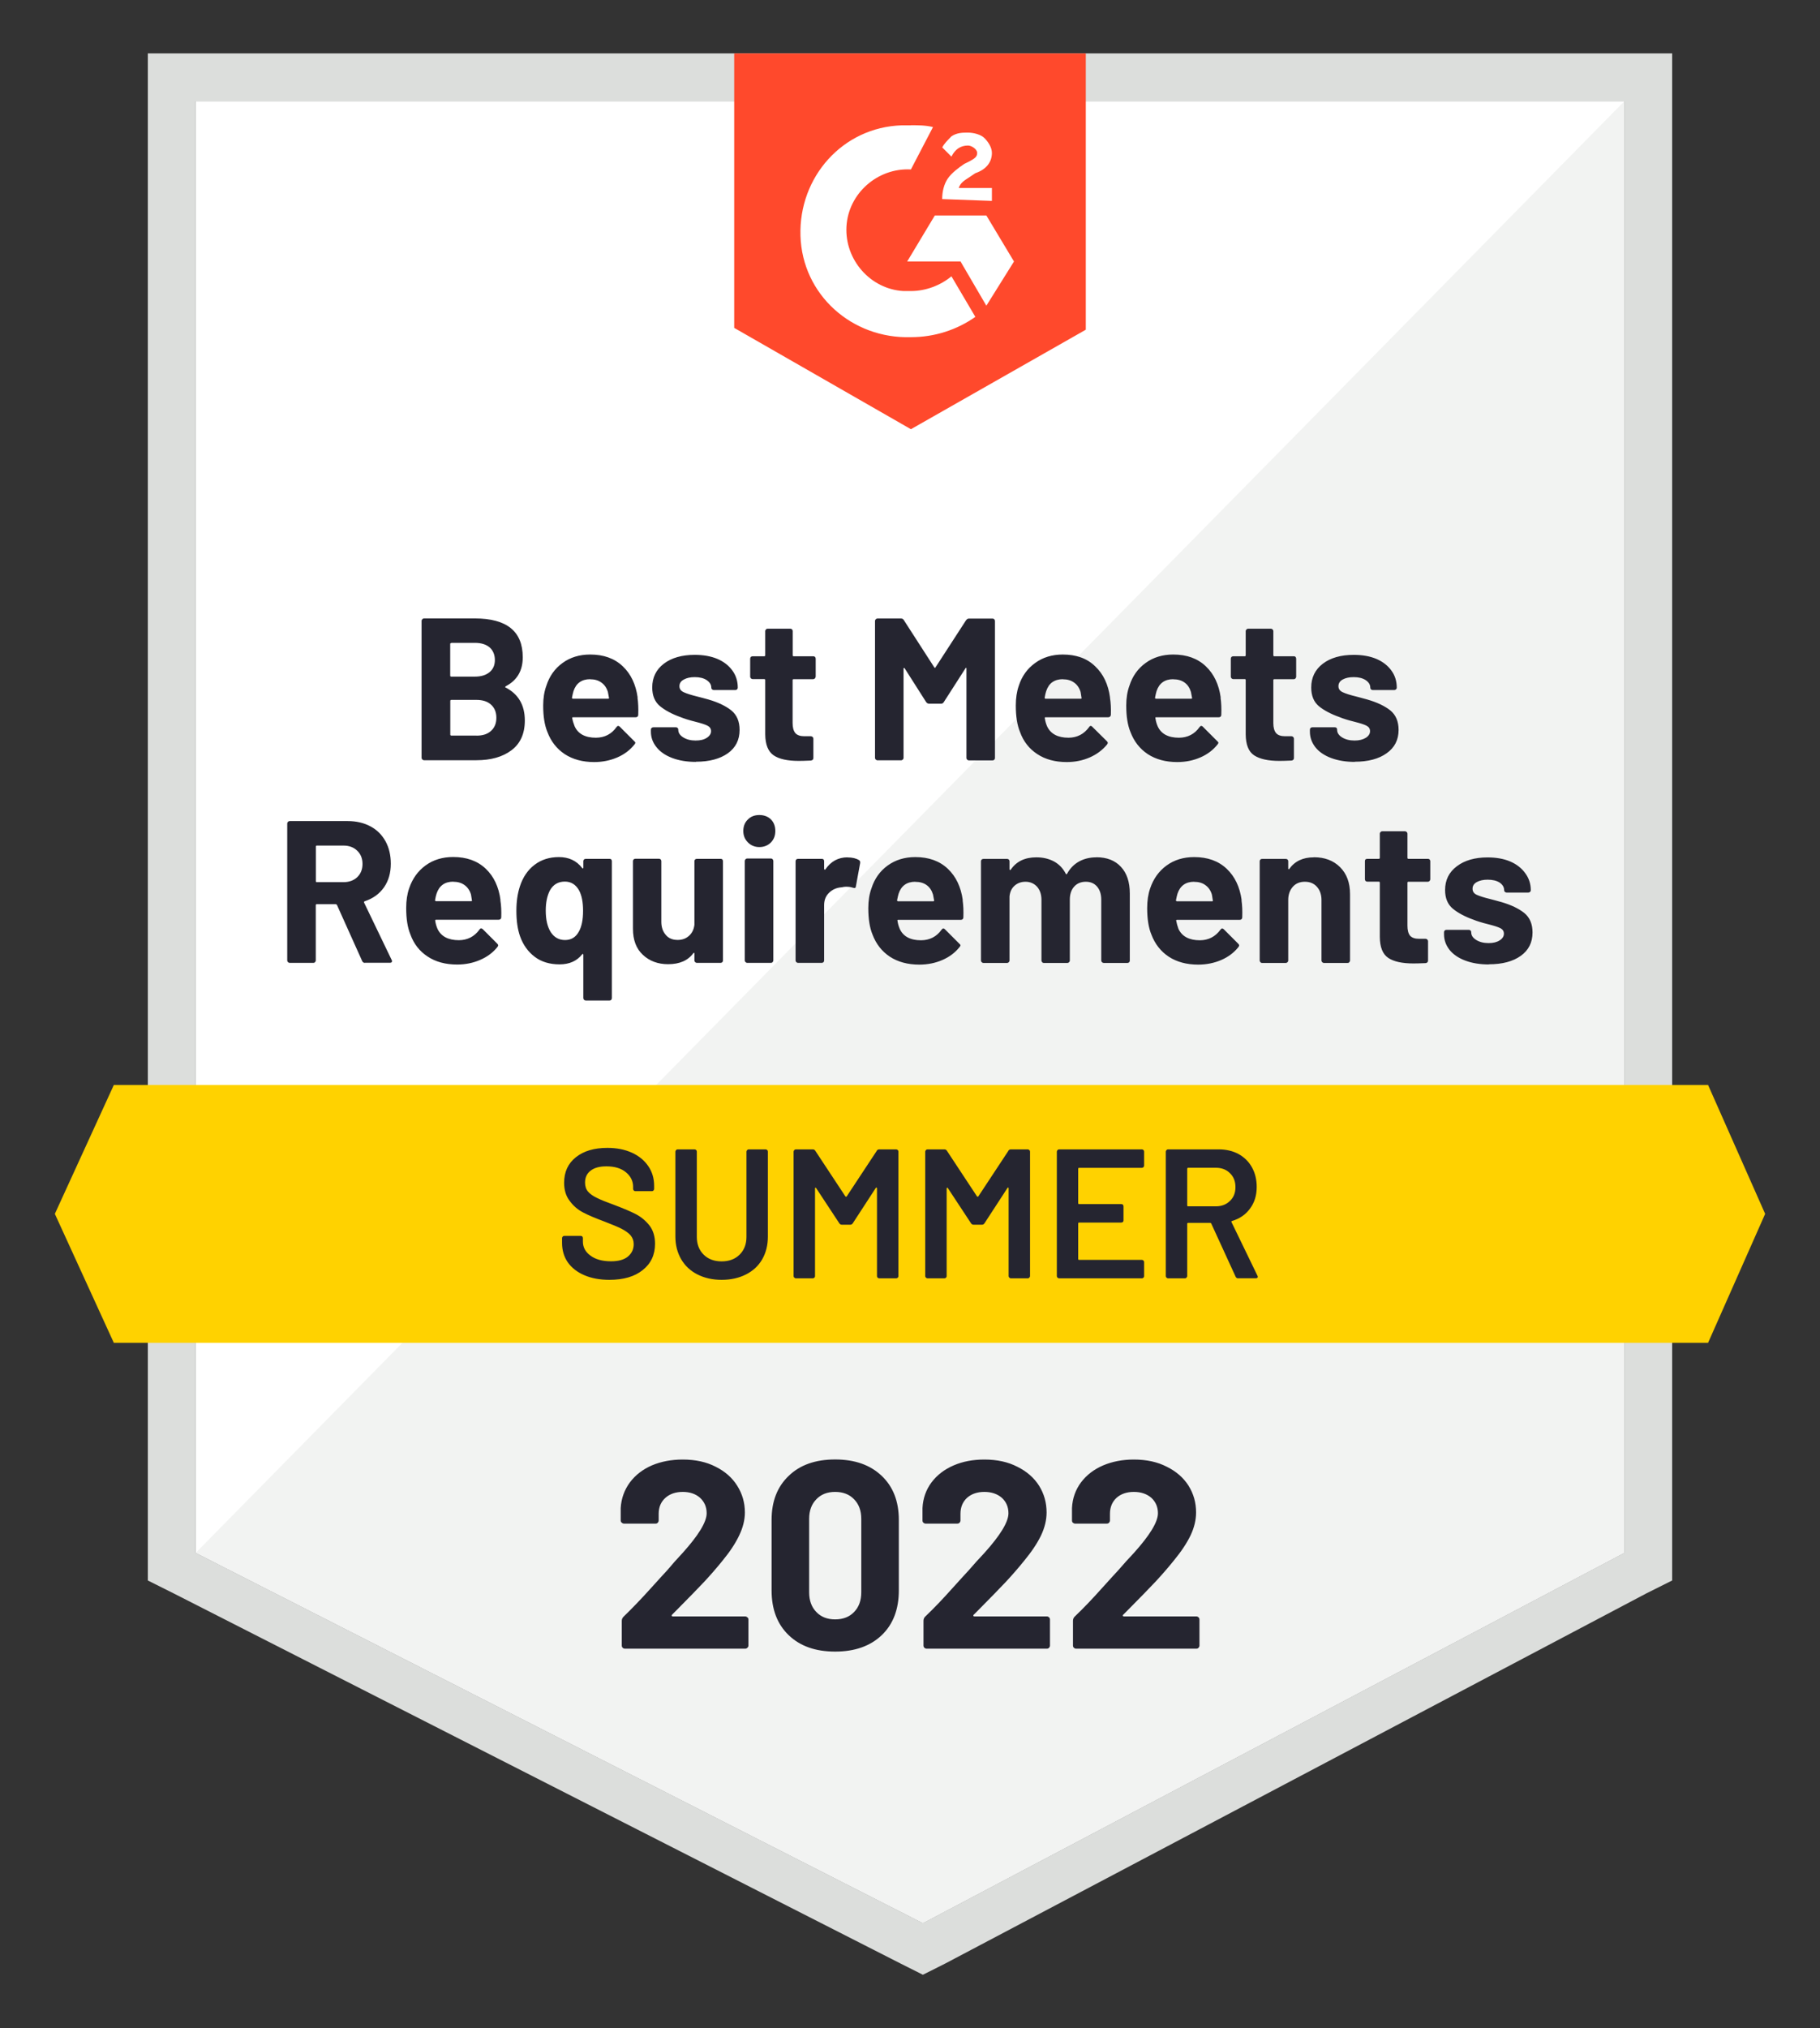
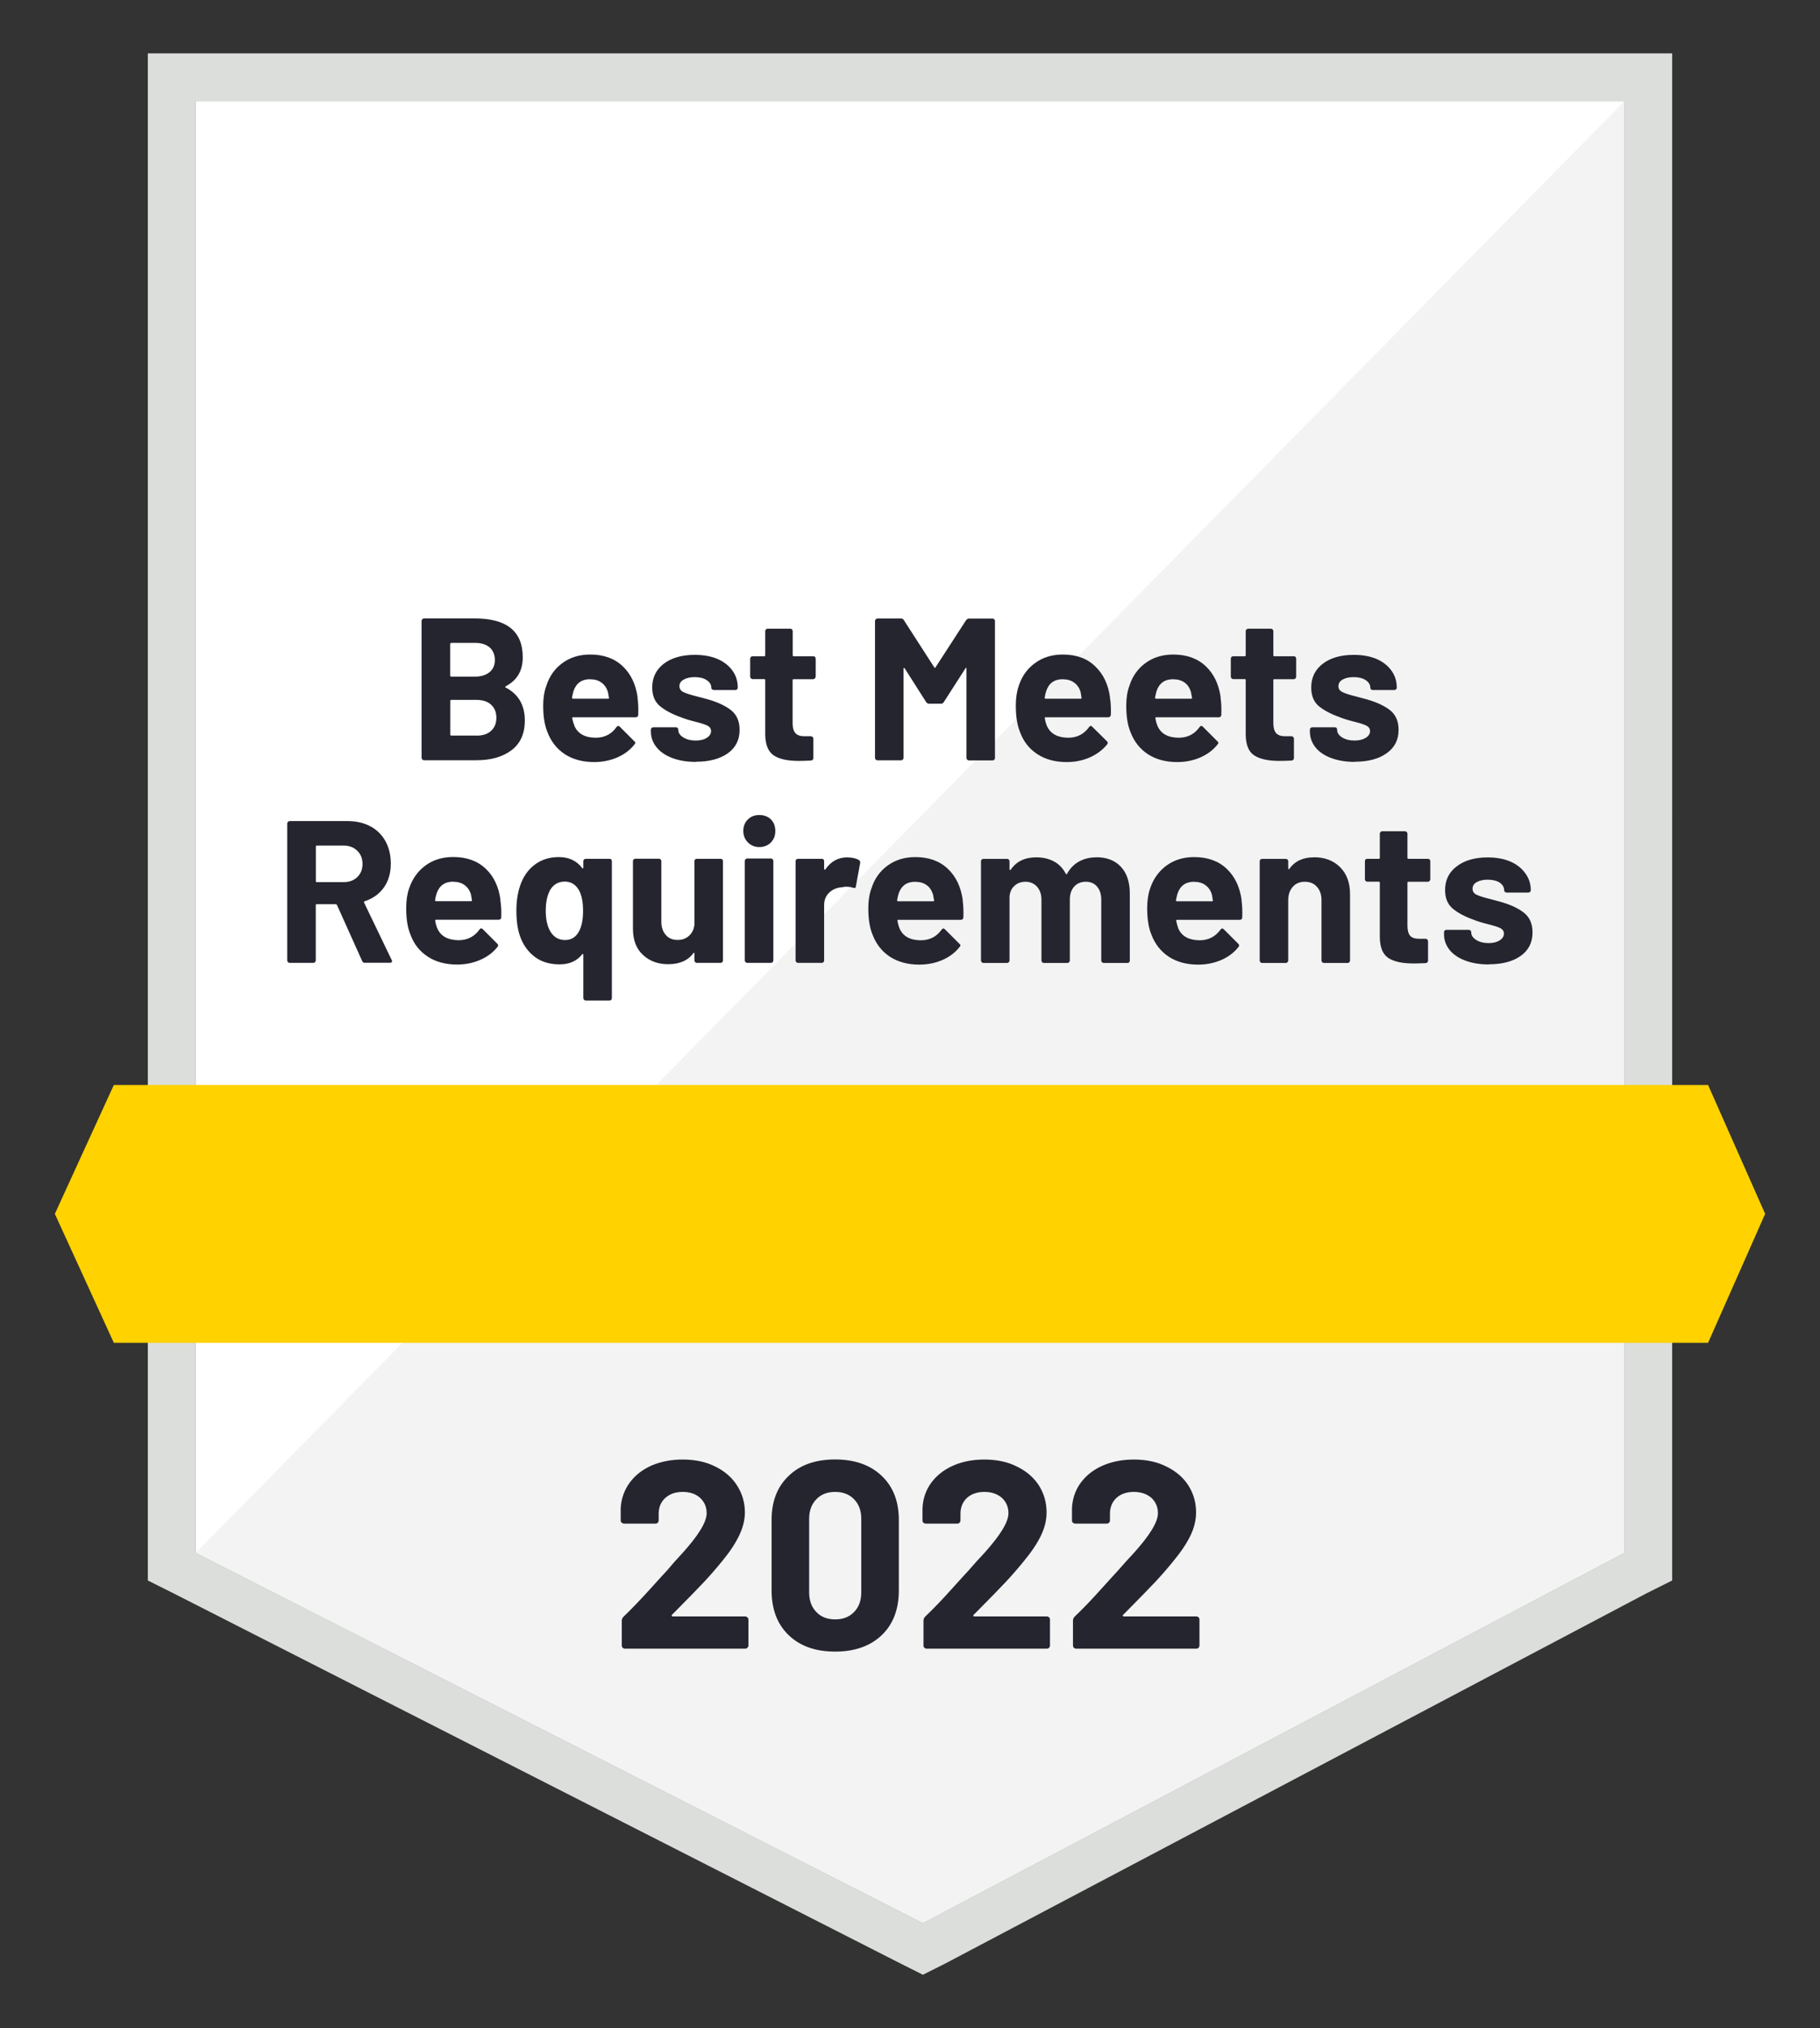
<svg xmlns="http://www.w3.org/2000/svg" id="Layer_1" data-name="Layer 1" width="220" height="245" viewBox="0 0 220 245">
  <rect x="0" y="0" width="220" height="245" fill="#333333" stroke="none" />
  <polygon points="23.66 187.59 23.66 12.24 196.34 12.24 196.34 187.59 111.56 232.32 23.66 187.59" style="fill: #fff;" />
  <path d="M17.87,70.54v120.39l3.12,1.56,87.9,44.73,2.67,1.34,2.67-1.34,84.78-44.73,3.12-1.56V6.45H17.87V70.54Zm5.79,117.05V12.24H196.34V187.59l-84.78,44.73L23.66,187.59Z" style="fill: #dcdedc;" />
  <polygon points="196.34 12.24 196.34 187.59 111.56 232.32 23.66 187.59 196.34 12.24" style="fill: #f2f3f2;" />
-   <path d="M110.11,15.13c.89,0,1.78,0,2.67,.22l-2.67,5.12c-4.01-.22-7.57,2.89-7.79,6.9-.22,4.01,2.89,7.57,6.9,7.79h.89c1.78,0,3.56-.67,4.9-1.78l2.89,4.9c-2.23,1.56-4.9,2.45-7.79,2.45-7.12,.22-13.13-5.12-13.35-12.24-.22-7.12,5.12-13.13,12.24-13.35h1.11Zm9.12,10.9l3.34,5.56-3.34,5.34-3.12-5.34h-6.45l3.34-5.56h6.23Zm-5.34-2c0-.89,.22-1.78,.67-2.45s1.34-1.34,2-1.78l.45-.22c.89-.45,1.11-.67,1.11-1.11s-.67-.89-1.11-.89c-.89,0-1.56,.45-2,1.34l-1.11-1.11c.22-.45,.67-.89,1.11-1.34,.67-.45,1.34-.45,2-.45s1.56,.22,2,.67,.89,1.11,.89,1.78c0,1.11-.67,2-2,2.45l-.67,.45c-.67,.45-1.11,.67-1.34,1.34h4.01v1.56l-6.01-.22Zm-3.78,27.82l21.14-12.02V6.45h-42.5V39.61l21.36,12.24Z" style="fill: #ff492c;" />
  <polygon points="206.47 131.07 13.76 131.07 6.63 146.64 13.76 162.22 206.47 162.22 213.37 146.64 206.47 131.07" style="fill: #ffd200;" />
-   <path d="M73.66,154.61c-1.16,0-2.17-.19-3.03-.56-.86-.37-1.53-.89-2-1.56-.46-.67-.69-1.45-.69-2.36v-.56c0-.07,.03-.14,.09-.2,.04-.04,.1-.07,.18-.07h1.98c.07,0,.14,.02,.2,.07,.04,.06,.07,.13,.07,.2v.42c0,.68,.3,1.25,.91,1.69,.61,.46,1.44,.69,2.49,.69,.9,0,1.59-.19,2.05-.58,.46-.39,.69-.88,.69-1.49,0-.42-.13-.77-.38-1.07-.25-.28-.61-.54-1.07-.78-.47-.24-1.18-.53-2.11-.89-1.05-.39-1.91-.75-2.56-1.09-.65-.34-1.19-.81-1.62-1.4-.45-.58-.67-1.31-.67-2.18,0-1.31,.47-2.34,1.42-3.09,.95-.76,2.22-1.13,3.81-1.13,1.11,0,2.1,.19,2.96,.58,.85,.39,1.51,.93,1.98,1.62,.47,.68,.71,1.48,.71,2.38v.38c0,.07-.03,.14-.09,.2-.04,.04-.1,.07-.18,.07h-2c-.07,0-.13-.02-.18-.07-.06-.06-.09-.13-.09-.2v-.24c0-.7-.28-1.28-.85-1.76-.58-.49-1.37-.73-2.38-.73-.82,0-1.45,.17-1.89,.51-.46,.34-.69,.82-.69,1.45,0,.45,.12,.81,.36,1.09s.59,.53,1.07,.76c.47,.24,1.21,.53,2.2,.89,1.05,.4,1.9,.76,2.54,1.09,.62,.33,1.16,.78,1.62,1.36,.45,.59,.67,1.33,.67,2.2,0,1.34-.5,2.4-1.49,3.18-.98,.79-2.32,1.18-4.03,1.18Zm13.57,0c-1.1,0-2.07-.22-2.92-.65-.85-.43-1.5-1.04-1.96-1.82-.47-.8-.71-1.72-.71-2.76v-10.26c0-.07,.03-.13,.09-.18,.04-.06,.1-.09,.18-.09h2.05c.07,0,.14,.03,.2,.09,.04,.04,.07,.1,.07,.18v10.3c0,.88,.27,1.59,.82,2.14s1.28,.82,2.18,.82,1.63-.27,2.18-.82,.82-1.26,.82-2.14v-10.3c0-.07,.03-.13,.09-.18,.04-.06,.1-.09,.18-.09h2.05c.07,0,.14,.03,.2,.09,.04,.04,.07,.1,.07,.18v10.26c0,1.04-.23,1.96-.69,2.76-.46,.79-1.11,1.39-1.96,1.82s-1.82,.65-2.94,.65Zm18.74-15.58c.07-.12,.18-.18,.31-.18h2.05c.07,0,.14,.03,.2,.09,.04,.04,.07,.1,.07,.18v15.04c0,.07-.02,.13-.07,.18-.06,.06-.13,.09-.2,.09h-2.05c-.07,0-.14-.03-.2-.09-.04-.04-.07-.1-.07-.18v-10.61s-.02-.07-.07-.09c-.03-.01-.05,0-.07,.04l-2.78,4.27c-.07,.12-.18,.18-.31,.18h-1.02c-.13,0-.24-.06-.31-.18l-2.8-4.25s-.04-.06-.09-.04c-.03,.01-.04,.04-.04,.09v10.59c0,.07-.02,.13-.07,.18-.06,.06-.13,.09-.2,.09h-2.05c-.07,0-.13-.03-.18-.09-.06-.04-.09-.1-.09-.18v-15.04c0-.07,.03-.13,.09-.18,.04-.06,.1-.09,.18-.09h2.05c.13,0,.24,.06,.31,.18l3.63,5.5s.06,.04,.09,.04,.05-.01,.07-.04l3.63-5.5Zm15.91,0c.07-.12,.18-.18,.31-.18h2.05c.07,0,.13,.03,.18,.09,.06,.04,.09,.1,.09,.18v15.04c0,.07-.03,.13-.09,.18-.04,.06-.1,.09-.18,.09h-2.05c-.07,0-.13-.03-.18-.09-.06-.04-.09-.1-.09-.18v-10.61s-.01-.07-.04-.09c-.04-.01-.07,0-.09,.04l-2.78,4.27c-.07,.12-.18,.18-.31,.18h-1.02c-.13,0-.24-.06-.31-.18l-2.8-4.25s-.04-.06-.07-.04c-.04,.01-.07,.04-.07,.09v10.59c0,.07-.02,.13-.07,.18-.06,.06-.13,.09-.2,.09h-2.05c-.07,0-.13-.03-.18-.09-.06-.04-.09-.1-.09-.18v-15.04c0-.07,.03-.13,.09-.18,.04-.06,.1-.09,.18-.09h2.05c.13,0,.24,.06,.31,.18l3.63,5.5s.06,.04,.09,.04,.05-.01,.07-.04l3.63-5.5Zm16.42,1.78c0,.07-.02,.13-.07,.18-.06,.06-.13,.09-.2,.09h-7.59c-.07,0-.11,.04-.11,.11v4.16c0,.07,.04,.11,.11,.11h5.1c.07,0,.14,.02,.2,.07,.04,.06,.07,.13,.07,.2v1.69c0,.07-.02,.14-.07,.2-.06,.04-.13,.07-.2,.07h-5.1c-.07,0-.11,.04-.11,.11v4.29c0,.07,.04,.11,.11,.11h7.59c.07,0,.14,.03,.2,.09,.04,.04,.07,.1,.07,.18v1.69c0,.07-.02,.13-.07,.18-.06,.06-.13,.09-.2,.09h-10.01c-.07,0-.13-.03-.18-.09-.06-.04-.09-.1-.09-.18v-15.04c0-.07,.03-.13,.09-.18,.04-.06,.1-.09,.18-.09h10.01c.07,0,.14,.03,.2,.09,.04,.04,.07,.1,.07,.18v1.69h0Zm11.37,13.62c-.15,0-.25-.07-.31-.2l-2.94-6.41c-.03-.06-.07-.09-.13-.09h-2.67c-.07,0-.11,.04-.11,.11v6.32c0,.07-.03,.13-.09,.18-.04,.06-.1,.09-.18,.09h-2.05c-.07,0-.13-.03-.18-.09-.06-.04-.09-.1-.09-.18v-15.04c0-.07,.03-.13,.09-.18,.04-.06,.1-.09,.18-.09h6.12c.9,0,1.71,.19,2.4,.56,.7,.39,1.24,.92,1.62,1.6,.39,.7,.58,1.49,.58,2.38,0,1.02-.27,1.89-.8,2.6-.52,.73-1.25,1.23-2.18,1.51-.03,0-.05,.01-.07,.04-.01,.03-.01,.06,0,.09l3.14,6.48c.03,.06,.04,.1,.04,.13,0,.12-.08,.18-.24,.18h-2.14Zm-6.05-13.35c-.07,0-.11,.04-.11,.11v4.43c0,.07,.04,.11,.11,.11h3.34c.71,0,1.28-.22,1.71-.65,.45-.42,.67-.97,.67-1.67s-.22-1.26-.67-1.69c-.43-.43-1-.65-1.71-.65h-3.34Z" style="fill: #252530;" />
  <path d="M81.23,195.07s-.06,.09-.04,.13c.03,.04,.07,.07,.13,.07h8.75c.1,0,.19,.04,.27,.11,.09,.07,.13,.16,.13,.27v3.14c0,.1-.04,.19-.13,.27-.07,.07-.16,.11-.27,.11h-14.51c-.12,0-.22-.04-.29-.11-.07-.07-.11-.16-.11-.27v-2.98c0-.19,.07-.36,.2-.49,1.05-1.02,2.13-2.14,3.23-3.36,1.1-1.22,1.79-1.97,2.07-2.27,.59-.71,1.2-1.39,1.82-2.05,1.96-2.17,2.94-3.78,2.94-4.83,0-.76-.27-1.38-.8-1.87-.53-.47-1.23-.71-2.09-.71s-1.56,.24-2.09,.71c-.55,.49-.82,1.13-.82,1.94v.8c0,.1-.04,.19-.11,.27s-.16,.11-.27,.11h-3.81c-.1,0-.19-.04-.27-.11-.09-.07-.13-.16-.13-.27v-1.51c.07-1.16,.45-2.19,1.11-3.09,.67-.89,1.55-1.57,2.65-2.05,1.11-.47,2.36-.71,3.74-.71,1.53,0,2.86,.29,3.98,.87,1.13,.56,2,1.33,2.6,2.29,.62,.98,.93,2.05,.93,3.23,0,.9-.23,1.83-.69,2.78-.45,.95-1.12,1.97-2.03,3.07-.67,.83-1.39,1.66-2.16,2.49-.77,.82-1.92,2-3.45,3.54l-.49,.49h0Zm19.72,4.45c-2.37,0-4.24-.66-5.61-1.98-1.38-1.32-2.07-3.12-2.07-5.41v-8.52c0-2.24,.69-4.01,2.07-5.32,1.36-1.32,3.23-1.98,5.61-1.98s4.24,.66,5.63,1.98c1.38,1.31,2.07,3.08,2.07,5.32v8.52c0,2.28-.69,4.09-2.07,5.41-1.39,1.32-3.27,1.98-5.63,1.98Zm0-3.89c.96,0,1.73-.3,2.29-.89,.58-.59,.87-1.39,.87-2.38v-8.88c0-.98-.29-1.77-.87-2.36-.56-.59-1.33-.89-2.29-.89s-1.71,.3-2.27,.89c-.58,.59-.87,1.38-.87,2.36v8.88c0,.99,.29,1.79,.87,2.38,.56,.59,1.32,.89,2.27,.89Zm16.73-.56s-.05,.09-.02,.13c.01,.04,.06,.07,.13,.07h8.75c.1,0,.19,.04,.27,.11,.07,.07,.11,.16,.11,.27v3.14c0,.1-.04,.19-.11,.27-.07,.07-.16,.11-.27,.11h-14.53c-.1,0-.19-.04-.27-.11-.07-.07-.11-.16-.11-.27v-2.98c0-.19,.06-.36,.18-.49,1.07-1.02,2.14-2.14,3.23-3.36,1.1-1.22,1.79-1.97,2.07-2.27,.61-.71,1.22-1.39,1.85-2.05,1.96-2.17,2.94-3.78,2.94-4.83,0-.76-.27-1.38-.8-1.87-.55-.47-1.25-.71-2.11-.71s-1.56,.24-2.09,.71c-.53,.49-.8,1.13-.8,1.94v.8c0,.1-.04,.19-.11,.27s-.17,.11-.29,.11h-3.81c-.1,0-.19-.04-.27-.11s-.11-.16-.11-.27v-1.51c.06-1.16,.42-2.19,1.09-3.09,.67-.89,1.56-1.57,2.67-2.05s2.35-.71,3.72-.71c1.53,0,2.86,.29,3.98,.87,1.14,.56,2.02,1.33,2.63,2.29,.61,.98,.91,2.05,.91,3.23,0,.9-.22,1.83-.67,2.78-.46,.95-1.14,1.97-2.05,3.07-.67,.83-1.39,1.66-2.16,2.49-.77,.82-1.92,2-3.45,3.54l-.49,.49h0Zm18.07,0s-.05,.09-.02,.13c.01,.04,.06,.07,.13,.07h8.75c.1,0,.19,.04,.27,.11,.07,.07,.11,.16,.11,.27v3.14c0,.1-.04,.19-.11,.27-.07,.07-.16,.11-.27,.11h-14.53c-.1,0-.19-.04-.27-.11-.07-.07-.11-.16-.11-.27v-2.98c0-.19,.06-.36,.18-.49,1.07-1.02,2.14-2.14,3.23-3.36,1.1-1.22,1.79-1.97,2.07-2.27,.61-.71,1.22-1.39,1.85-2.05,1.96-2.17,2.94-3.78,2.94-4.83,0-.76-.27-1.38-.8-1.87-.55-.47-1.25-.71-2.11-.71s-1.56,.24-2.09,.71c-.53,.49-.8,1.13-.8,1.94v.8c0,.1-.04,.19-.11,.27s-.17,.11-.29,.11h-3.81c-.1,0-.19-.04-.27-.11s-.11-.16-.11-.27v-1.51c.06-1.16,.42-2.19,1.09-3.09,.67-.89,1.56-1.57,2.67-2.05,1.11-.47,2.35-.71,3.72-.71,1.53,0,2.86,.29,3.98,.87,1.14,.56,2.02,1.33,2.63,2.29,.61,.98,.91,2.05,.91,3.23,0,.9-.22,1.83-.67,2.78-.46,.95-1.14,1.97-2.05,3.07-.67,.83-1.39,1.66-2.16,2.49-.77,.82-1.92,2-3.45,3.54l-.49,.49h0Z" style="fill: #252530;" />
  <path d="M44.11,116.32c-.15,0-.26-.07-.33-.22l-3.05-6.78c-.04-.06-.1-.09-.16-.09h-2.27c-.09,0-.13,.04-.13,.13v6.67c0,.07-.03,.14-.09,.2-.04,.06-.11,.09-.2,.09h-2.87c-.07,0-.14-.03-.2-.09-.06-.06-.09-.13-.09-.2v-16.55c0-.07,.03-.14,.09-.2,.06-.06,.13-.09,.2-.09h7.01c1.04,0,1.96,.21,2.76,.64,.79,.42,1.39,1.02,1.82,1.8s.64,1.69,.64,2.71c0,1.11-.27,2.06-.82,2.85-.56,.8-1.34,1.36-2.34,1.69-.07,.03-.1,.08-.07,.16l3.34,6.94c.03,.06,.04,.1,.04,.13,0,.13-.09,.2-.27,.2h-3.02Zm-5.8-14.17c-.09,0-.13,.04-.13,.13v4.18c0,.07,.04,.11,.13,.11h3.2c.68,0,1.24-.2,1.67-.6,.43-.42,.64-.95,.64-1.6s-.21-1.19-.64-1.6c-.43-.42-.99-.62-1.67-.62h-3.2Zm22.17,6.58c.1,.62,.14,1.32,.11,2.09-.01,.19-.13,.29-.33,.29h-7.54c-.1,0-.14,.04-.11,.11,.04,.33,.13,.65,.27,.98,.43,.92,1.3,1.38,2.6,1.38,1.04-.01,1.86-.44,2.47-1.27,.06-.1,.13-.16,.22-.16,.04,0,.1,.03,.18,.09l1.76,1.76c.07,.07,.11,.14,.11,.2,0,.04-.03,.11-.09,.2-.53,.67-1.23,1.19-2.09,1.56-.85,.37-1.77,.56-2.78,.56-1.41,0-2.59-.32-3.56-.96-.98-.64-1.68-1.53-2.09-2.67-.34-.82-.51-1.88-.51-3.2,0-.9,.12-1.7,.36-2.38,.39-1.16,1.05-2.08,1.98-2.76s2.05-1.02,3.34-1.02c1.63,0,2.94,.47,3.94,1.42,.98,.93,1.57,2.19,1.78,3.78Zm-5.69-2.22c-1.02,0-1.7,.48-2.02,1.45-.07,.21-.13,.47-.18,.78,0,.09,.04,.13,.13,.13h4.23c.09,0,.12-.04,.09-.13-.07-.47-.11-.7-.11-.69-.15-.49-.41-.87-.78-1.13-.37-.27-.82-.4-1.36-.4Zm15.72-2.47c0-.09,.03-.16,.09-.22,.06-.04,.13-.07,.22-.07h2.85c.09,0,.16,.02,.22,.07,.04,.06,.07,.13,.07,.22v16.52c0,.09-.02,.16-.07,.22-.06,.06-.13,.09-.22,.09h-2.85c-.09,0-.16-.03-.22-.09-.06-.06-.09-.13-.09-.22v-5.23s-.01-.07-.04-.09c-.03-.01-.06,0-.09,.04-.65,.82-1.56,1.22-2.74,1.22s-2.2-.3-3-.91c-.82-.62-1.41-1.45-1.78-2.49-.3-.86-.44-1.88-.44-3.07,0-1.1,.14-2.08,.42-2.94,.36-1.11,.95-1.99,1.78-2.62,.82-.62,1.79-.93,2.94-.93,1.2,0,2.14,.44,2.82,1.33,.03,.04,.06,.06,.09,.04,.03-.01,.04-.04,.04-.09v-.8Zm-.56,8.54c.36-.61,.53-1.46,.53-2.56,0-1.04-.16-1.86-.49-2.47-.4-.7-.97-1.05-1.71-1.05-.8,0-1.4,.35-1.8,1.05-.34,.65-.51,1.47-.51,2.45,0,1.1,.2,1.96,.6,2.6,.42,.64,.99,.96,1.73,.96s1.28-.33,1.65-.98Zm13.99-8.54c0-.09,.03-.16,.09-.22,.06-.04,.13-.07,.2-.07h2.87c.09,0,.16,.02,.22,.07,.04,.06,.07,.13,.07,.22v11.99c0,.07-.02,.14-.07,.2-.06,.06-.13,.09-.22,.09h-2.87c-.07,0-.14-.03-.2-.09s-.09-.13-.09-.2v-.85s-.01-.07-.04-.07c-.03-.01-.06,0-.09,.04-.65,.89-1.67,1.33-3.05,1.33-1.23,0-2.25-.38-3.05-1.13-.8-.74-1.2-1.79-1.2-3.16v-8.16c0-.09,.03-.16,.09-.22,.06-.04,.13-.07,.2-.07h2.85c.07,0,.14,.02,.2,.07,.06,.06,.09,.13,.09,.22v7.32c0,.65,.18,1.18,.53,1.58,.34,.42,.82,.62,1.45,.62,.55,0,1.01-.17,1.38-.51,.36-.33,.57-.76,.64-1.31v-7.7Zm7.85-1.71c-.55,0-1.01-.19-1.38-.56-.37-.37-.56-.83-.56-1.38,0-.58,.19-1.05,.56-1.4,.36-.36,.82-.53,1.38-.53s1.05,.18,1.4,.53,.53,.82,.53,1.4-.18,1.01-.53,1.38c-.37,.37-.84,.56-1.4,.56Zm-1.47,13.99c-.07,0-.14-.03-.2-.09-.06-.06-.09-.13-.09-.2v-12.01c0-.09,.03-.16,.09-.22,.06-.06,.13-.09,.2-.09h2.87c.09,0,.16,.03,.2,.09,.06,.06,.09,.13,.09,.22v12.01c0,.07-.03,.14-.09,.2-.04,.06-.11,.09-.2,.09h-2.87Zm12.12-12.74c.58,0,1.05,.11,1.4,.33,.12,.07,.16,.2,.13,.38l-.51,2.78c-.01,.19-.13,.25-.33,.18-.25-.09-.54-.13-.87-.13-.13,0-.31,.02-.53,.07-.59,.04-1.09,.26-1.49,.64-.42,.39-.62,.9-.62,1.53v6.67c0,.07-.02,.14-.07,.2-.06,.06-.13,.09-.22,.09h-2.87c-.07,0-.14-.03-.2-.09-.06-.06-.09-.13-.09-.2v-11.99c0-.09,.03-.16,.09-.22,.06-.04,.13-.07,.2-.07h2.87c.09,0,.16,.02,.22,.07,.04,.06,.07,.13,.07,.22v.93s.02,.07,.07,.09c.03,.01,.05,0,.07-.02,.67-.98,1.56-1.47,2.69-1.47Zm13.92,5.16c.09,.62,.12,1.32,.09,2.09-.01,.19-.12,.29-.31,.29h-7.56c-.1,0-.13,.04-.09,.11,.04,.33,.13,.65,.27,.98,.42,.92,1.28,1.38,2.58,1.38,1.05-.01,1.88-.44,2.47-1.27,.07-.1,.15-.16,.22-.16,.06,0,.12,.03,.18,.09l1.76,1.76c.09,.07,.13,.14,.13,.2,0,.04-.04,.11-.11,.2-.53,.67-1.22,1.19-2.07,1.56-.85,.37-1.78,.56-2.8,.56-1.39,0-2.58-.32-3.56-.96-.96-.64-1.66-1.53-2.09-2.67-.34-.82-.51-1.88-.51-3.2,0-.9,.13-1.7,.38-2.38,.37-1.16,1.02-2.08,1.96-2.76s2.05-1.02,3.34-1.02c1.63,0,2.94,.47,3.94,1.42,.98,.93,1.58,2.19,1.8,3.78Zm-5.72-2.22c-1.02,0-1.7,.48-2.02,1.45-.06,.21-.12,.47-.18,.78,0,.09,.04,.13,.13,.13h4.23c.1,0,.14-.04,.11-.13-.09-.47-.13-.7-.13-.69-.15-.49-.4-.87-.76-1.13-.37-.27-.83-.4-1.38-.4Zm21.88-2.96c1.28,0,2.27,.39,2.98,1.16,.71,.76,1.07,1.83,1.07,3.22v8.1c0,.07-.02,.14-.07,.2-.06,.06-.13,.09-.22,.09h-2.85c-.09,0-.16-.03-.22-.09-.06-.06-.09-.13-.09-.2v-7.34c0-.67-.17-1.2-.51-1.6-.34-.39-.79-.58-1.36-.58s-1.05,.19-1.4,.58c-.36,.4-.53,.93-.53,1.58v7.36c0,.07-.03,.14-.09,.2s-.13,.09-.2,.09h-2.85c-.09,0-.16-.03-.2-.09-.06-.06-.09-.13-.09-.2v-7.34c0-.65-.18-1.18-.53-1.58-.37-.4-.84-.6-1.4-.6-.52,0-.96,.16-1.31,.47-.36,.31-.56,.74-.62,1.29v7.76c0,.07-.03,.14-.09,.2s-.13,.09-.2,.09h-2.87c-.07,0-.14-.03-.2-.09-.06-.06-.09-.13-.09-.2v-11.99c0-.09,.03-.16,.09-.22,.06-.04,.13-.07,.2-.07h2.87c.07,0,.14,.02,.2,.07,.06,.06,.09,.13,.09,.22v.96s.01,.07,.04,.09,.07,0,.11-.04c.67-.99,1.7-1.49,3.09-1.49,.82,0,1.53,.17,2.16,.51,.61,.34,1.07,.83,1.4,1.47,.04,.09,.1,.09,.16,0,.37-.67,.86-1.16,1.47-1.49,.61-.33,1.3-.49,2.07-.49Zm17.55,5.18c.09,.62,.12,1.32,.09,2.09-.01,.19-.12,.29-.31,.29h-7.56c-.1,0-.14,.04-.11,.11,.06,.33,.15,.65,.27,.98,.43,.92,1.3,1.38,2.6,1.38,1.04-.01,1.86-.44,2.47-1.27,.07-.1,.15-.16,.22-.16,.04,0,.1,.03,.18,.09l1.76,1.76c.07,.07,.11,.14,.11,.2,0,.04-.03,.11-.09,.2-.53,.67-1.22,1.19-2.07,1.56-.86,.37-1.79,.56-2.8,.56-1.39,0-2.58-.32-3.56-.96-.96-.64-1.66-1.53-2.09-2.67-.34-.82-.51-1.88-.51-3.2,0-.9,.12-1.7,.36-2.38,.39-1.16,1.05-2.08,1.98-2.76,.93-.68,2.05-1.02,3.34-1.02,1.63,0,2.94,.47,3.94,1.42,.98,.93,1.58,2.19,1.8,3.78Zm-5.72-2.22c-1.02,0-1.7,.48-2.02,1.45-.06,.21-.12,.47-.18,.78,0,.09,.04,.13,.13,.13h4.23c.1,0,.13-.04,.09-.13-.07-.47-.11-.7-.11-.69-.15-.49-.41-.87-.78-1.13-.36-.27-.81-.4-1.36-.4Zm14.48-2.96c1.3,0,2.36,.4,3.16,1.2,.8,.8,1.2,1.88,1.2,3.25v8.03c0,.07-.03,.14-.09,.2-.04,.06-.11,.09-.2,.09h-2.87c-.07,0-.14-.03-.2-.09-.06-.06-.09-.13-.09-.2v-7.32c0-.65-.19-1.19-.56-1.6-.36-.4-.84-.6-1.45-.6s-1.09,.2-1.45,.6c-.37,.42-.56,.95-.56,1.6v7.32c0,.07-.03,.14-.09,.2-.06,.06-.13,.09-.2,.09h-2.87c-.09,0-.16-.03-.2-.09-.06-.06-.09-.13-.09-.2v-11.99c0-.09,.03-.16,.09-.22,.04-.04,.11-.07,.2-.07h2.87c.07,0,.14,.02,.2,.07,.06,.06,.09,.13,.09,.22v.85c0,.06,.01,.1,.04,.11,.03,.01,.05,0,.07-.02,.67-.95,1.66-1.42,2.98-1.42Zm14.06,2.67c0,.07-.03,.14-.09,.2-.06,.06-.13,.09-.2,.09h-2.36c-.07,0-.11,.04-.11,.11v5.2c0,.53,.1,.93,.31,1.2,.22,.25,.58,.38,1.07,.38h.82c.07,0,.14,.03,.2,.09s.09,.13,.09,.2v2.34c0,.18-.1,.28-.29,.31-.7,.03-1.19,.04-1.47,.04-1.36,0-2.38-.22-3.05-.67s-1.01-1.29-1.02-2.54v-6.56c0-.07-.04-.11-.13-.11h-1.38c-.09,0-.16-.03-.22-.09-.04-.06-.07-.13-.07-.2v-2.18c0-.09,.02-.16,.07-.22,.06-.04,.13-.07,.22-.07h1.38c.09,0,.13-.04,.13-.13v-2.91c0-.07,.03-.14,.09-.2,.06-.06,.13-.09,.2-.09h2.74c.09,0,.16,.03,.22,.09,.06,.06,.09,.13,.09,.2v2.91c0,.09,.04,.13,.11,.13h2.36c.07,0,.14,.02,.2,.07,.06,.06,.09,.13,.09,.22v2.18Zm7.09,10.28c-1.1,0-2.05-.16-2.87-.47s-1.45-.74-1.89-1.29c-.44-.56-.67-1.19-.67-1.89v-.24c0-.09,.03-.16,.09-.22,.04-.04,.11-.07,.2-.07h2.71c.07,0,.14,.02,.2,.07,.06,.06,.09,.13,.09,.22v.02c0,.36,.2,.66,.6,.91,.4,.25,.9,.38,1.51,.38,.55,0,.99-.11,1.33-.33,.34-.22,.51-.49,.51-.8s-.14-.52-.42-.67c-.3-.15-.78-.3-1.45-.47-.77-.19-1.38-.38-1.82-.56-1.04-.37-1.87-.82-2.49-1.33-.62-.52-.93-1.27-.93-2.25,0-1.2,.47-2.16,1.42-2.87,.93-.71,2.17-1.07,3.71-1.07,1.05,0,1.96,.16,2.74,.49,.79,.34,1.39,.82,1.82,1.42,.44,.59,.67,1.28,.67,2.05,0,.09-.03,.16-.09,.2-.06,.06-.13,.09-.22,.09h-2.6c-.09,0-.16-.03-.22-.09-.06-.04-.09-.11-.09-.2,0-.36-.18-.66-.53-.91-.37-.24-.86-.36-1.47-.36-.53,0-.97,.1-1.31,.29-.34,.19-.51,.46-.51,.8s.16,.57,.49,.73c.34,.16,.9,.34,1.69,.53,.18,.04,.38,.1,.6,.16,.24,.06,.48,.13,.73,.2,1.16,.34,2.07,.78,2.74,1.31,.67,.55,1,1.33,1,2.36,0,1.2-.47,2.14-1.42,2.82-.95,.68-2.23,1.02-3.85,1.02ZM61.13,82.93c-.1,.04-.1,.09,0,.13,1.54,.8,2.31,2.13,2.31,3.98,0,1.59-.54,2.79-1.62,3.6-1.07,.8-2.48,1.2-4.23,1.2h-6.34c-.07,0-.14-.03-.2-.09-.06-.06-.09-.13-.09-.2v-16.55c0-.07,.03-.14,.09-.2s.13-.09,.2-.09h6.14c3.87,0,5.8,1.56,5.8,4.69,0,1.63-.69,2.8-2.07,3.51Zm-6.58-5.25c-.09,0-.13,.04-.13,.13v3.8c0,.09,.04,.13,.13,.13h2.85c.77,0,1.37-.19,1.8-.56,.42-.36,.62-.84,.62-1.45s-.21-1.14-.62-1.51c-.43-.37-1.03-.56-1.8-.56h-2.85Zm3.05,11.19c.76,0,1.34-.19,1.76-.58,.43-.39,.64-.91,.64-1.58s-.21-1.19-.64-1.58c-.42-.39-1.01-.58-1.78-.58h-3.02c-.09,0-.13,.04-.13,.13v4.05c0,.09,.04,.13,.13,.13h3.05Zm19.46-4.6c.09,.62,.12,1.32,.09,2.09-.01,.19-.12,.29-.31,.29h-7.56c-.1,0-.14,.04-.11,.11,.06,.33,.16,.65,.29,.98,.42,.92,1.28,1.38,2.58,1.38,1.05-.01,1.88-.44,2.47-1.27,.07-.1,.15-.16,.22-.16,.04,0,.1,.03,.18,.09l1.76,1.76c.09,.07,.13,.14,.13,.2,0,.04-.04,.11-.11,.2-.53,.67-1.22,1.19-2.07,1.56-.86,.37-1.79,.56-2.8,.56-1.39,0-2.58-.32-3.56-.96-.96-.64-1.66-1.53-2.09-2.67-.34-.82-.51-1.88-.51-3.2,0-.9,.13-1.7,.38-2.38,.37-1.16,1.02-2.08,1.96-2.76,.93-.68,2.05-1.02,3.34-1.02,1.63,0,2.94,.47,3.94,1.42,.98,.93,1.58,2.19,1.8,3.78Zm-5.72-2.22c-1.02,0-1.7,.48-2.02,1.45-.06,.21-.12,.47-.18,.78,0,.09,.04,.13,.13,.13h4.23c.1,0,.14-.04,.11-.13-.09-.47-.13-.7-.13-.69-.15-.49-.41-.87-.78-1.13-.36-.27-.81-.4-1.36-.4Zm12.79,9.99c-1.1,0-2.05-.16-2.87-.47-.82-.31-1.45-.74-1.89-1.29-.46-.56-.69-1.19-.69-1.89v-.24c0-.09,.03-.16,.09-.22,.06-.04,.13-.07,.22-.07h2.71c.07,0,.14,.02,.2,.07,.06,.06,.09,.13,.09,.22v.02c0,.36,.2,.66,.6,.91s.9,.38,1.49,.38,1.02-.11,1.36-.33c.34-.22,.51-.49,.51-.8s-.15-.52-.44-.67c-.3-.15-.78-.3-1.45-.47-.76-.19-1.36-.38-1.8-.56-1.04-.37-1.87-.82-2.49-1.33-.62-.52-.93-1.27-.93-2.25,0-1.2,.47-2.16,1.4-2.87s2.18-1.07,3.74-1.07c1.04,0,1.95,.16,2.74,.49,.79,.34,1.39,.82,1.82,1.42,.43,.59,.64,1.28,.64,2.05,0,.09-.03,.16-.09,.2-.04,.06-.11,.09-.2,.09h-2.62c-.07,0-.14-.03-.2-.09-.06-.04-.09-.11-.09-.2,0-.36-.19-.66-.56-.91-.36-.24-.84-.36-1.45-.36-.53,0-.97,.1-1.31,.29-.36,.19-.53,.46-.53,.8s.17,.57,.51,.73,.9,.34,1.67,.53l.62,.16,.73,.2c1.16,.34,2.07,.78,2.74,1.31,.67,.55,1,1.33,1,2.36,0,1.2-.47,2.14-1.42,2.82-.96,.68-2.25,1.02-3.85,1.02Zm14.46-10.28c0,.07-.03,.14-.09,.2s-.13,.09-.22,.09h-2.34c-.09,0-.13,.04-.13,.11v5.2c0,.53,.11,.93,.33,1.2,.22,.25,.58,.38,1.07,.38h.8c.09,0,.16,.03,.22,.09s.09,.13,.09,.2v2.34c0,.18-.1,.28-.31,.31-.68,.03-1.17,.04-1.47,.04-1.35,0-2.36-.22-3.02-.67s-1.01-1.29-1.02-2.54v-6.56c0-.07-.04-.11-.13-.11h-1.38c-.09,0-.16-.03-.22-.09-.06-.06-.09-.13-.09-.2v-2.18c0-.09,.03-.16,.09-.22,.06-.04,.13-.07,.22-.07h1.38c.09,0,.13-.04,.13-.13v-2.91c0-.07,.03-.14,.09-.2,.04-.06,.11-.09,.2-.09h2.74c.09,0,.16,.03,.22,.09,.04,.06,.07,.13,.07,.2v2.91c0,.09,.04,.13,.13,.13h2.34c.09,0,.16,.02,.22,.07,.06,.06,.09,.13,.09,.22v2.18Zm18.19-6.83c.09-.13,.2-.2,.33-.2h2.87c.09,0,.16,.03,.22,.09,.04,.06,.07,.13,.07,.2v16.55c0,.07-.02,.14-.07,.2-.06,.06-.13,.09-.22,.09h-2.87c-.07,0-.14-.03-.2-.09s-.09-.13-.09-.2v-10.79c0-.07-.01-.11-.04-.11s-.06,.03-.09,.09l-2.6,4.05c-.07,.13-.19,.2-.33,.2h-1.45c-.15,0-.27-.07-.36-.2l-2.58-4.05c-.03-.06-.07-.08-.11-.07-.03,0-.04,.04-.04,.11v10.76c0,.07-.03,.14-.09,.2-.06,.06-.13,.09-.2,.09h-2.87c-.07,0-.14-.03-.2-.09-.06-.06-.09-.13-.09-.2v-16.55c0-.07,.03-.14,.09-.2,.06-.06,.13-.09,.2-.09h2.87c.15,0,.26,.07,.33,.2l3.67,5.69c.06,.1,.11,.1,.16,0l3.69-5.69Zm17.39,9.34c.1,.62,.14,1.32,.11,2.09-.03,.19-.14,.29-.33,.29h-7.56c-.09,0-.12,.04-.09,.11,.04,.33,.13,.65,.27,.98,.43,.92,1.3,1.38,2.6,1.38,1.04-.01,1.86-.44,2.47-1.27,.06-.1,.13-.16,.22-.16,.04,0,.1,.03,.16,.09l1.78,1.76c.07,.07,.11,.14,.11,.2,0,.04-.03,.11-.09,.2-.55,.67-1.25,1.19-2.09,1.56-.85,.37-1.77,.56-2.78,.56-1.41,0-2.59-.32-3.56-.96-.98-.64-1.68-1.53-2.09-2.67-.34-.82-.51-1.88-.51-3.2,0-.9,.12-1.7,.36-2.38,.37-1.16,1.03-2.08,1.98-2.76,.93-.68,2.05-1.02,3.34-1.02,1.63,0,2.94,.47,3.91,1.42,.99,.93,1.59,2.19,1.8,3.78Zm-5.69-2.22c-1.02,0-1.7,.48-2.02,1.45-.07,.21-.13,.47-.18,.78,0,.09,.04,.13,.11,.13h4.25c.09,0,.12-.04,.09-.13-.07-.47-.11-.7-.11-.69-.15-.49-.41-.87-.78-1.13-.37-.27-.82-.4-1.36-.4Zm19.06,2.22c.09,.62,.12,1.32,.09,2.09-.01,.19-.12,.29-.31,.29h-7.56c-.1,0-.13,.04-.09,.11,.04,.33,.13,.65,.27,.98,.42,.92,1.28,1.38,2.58,1.38,1.05-.01,1.88-.44,2.47-1.27,.07-.1,.15-.16,.22-.16,.06,0,.12,.03,.18,.09l1.76,1.76c.09,.07,.13,.14,.13,.2,0,.04-.04,.11-.11,.2-.53,.67-1.22,1.19-2.07,1.56-.85,.37-1.78,.56-2.8,.56-1.39,0-2.58-.32-3.56-.96-.96-.64-1.66-1.53-2.09-2.67-.34-.82-.51-1.88-.51-3.2,0-.9,.13-1.7,.38-2.38,.37-1.16,1.02-2.08,1.96-2.76,.93-.68,2.05-1.02,3.34-1.02,1.63,0,2.94,.47,3.94,1.42,.98,.93,1.58,2.19,1.8,3.78Zm-5.72-2.22c-1.02,0-1.7,.48-2.02,1.45-.06,.21-.12,.47-.18,.78,0,.09,.04,.13,.13,.13h4.23c.1,0,.14-.04,.11-.13-.09-.47-.13-.7-.13-.69-.15-.49-.4-.87-.76-1.13-.37-.27-.83-.4-1.38-.4Zm14.86-.29c0,.07-.03,.14-.09,.2-.04,.06-.11,.09-.2,.09h-2.36c-.07,0-.11,.04-.11,.11v5.2c0,.53,.11,.93,.33,1.2,.22,.25,.58,.38,1.07,.38h.8c.07,0,.14,.03,.2,.09,.06,.06,.09,.13,.09,.2v2.34c0,.18-.1,.28-.29,.31-.68,.03-1.17,.04-1.47,.04-1.35,0-2.36-.22-3.05-.67-.67-.44-1.01-1.29-1.02-2.54v-6.56c0-.07-.04-.11-.11-.11h-1.4c-.07,0-.14-.03-.2-.09s-.09-.13-.09-.2v-2.18c0-.09,.03-.16,.09-.22,.06-.04,.13-.07,.2-.07h1.4c.07,0,.11-.04,.11-.13v-2.91c0-.07,.03-.14,.09-.2,.06-.06,.13-.09,.2-.09h2.76c.07,0,.14,.03,.2,.09,.06,.06,.09,.13,.09,.2v2.91c0,.09,.04,.13,.11,.13h2.36c.09,0,.16,.02,.2,.07,.06,.06,.09,.13,.09,.22v2.18Zm7.09,10.28c-1.08,0-2.04-.16-2.87-.47-.82-.31-1.45-.74-1.89-1.29-.44-.56-.67-1.19-.67-1.89v-.24c0-.09,.03-.16,.09-.22,.06-.04,.13-.07,.2-.07h2.71c.09,0,.16,.02,.22,.07,.04,.06,.07,.13,.07,.22v.02c0,.36,.2,.66,.6,.91,.4,.25,.9,.38,1.51,.38,.55,0,1-.11,1.36-.33,.34-.22,.51-.49,.51-.8s-.15-.52-.44-.67-.78-.3-1.45-.47c-.77-.19-1.37-.38-1.8-.56-1.05-.37-1.89-.82-2.51-1.33-.61-.52-.91-1.27-.91-2.25,0-1.2,.47-2.16,1.4-2.87s2.18-1.07,3.74-1.07c1.04,0,1.95,.16,2.74,.49,.79,.34,1.39,.82,1.82,1.42,.43,.59,.64,1.28,.64,2.05,0,.09-.03,.16-.09,.2-.06,.06-.13,.09-.2,.09h-2.62c-.09,0-.16-.03-.2-.09-.06-.04-.09-.11-.09-.2,0-.36-.19-.66-.56-.91-.37-.24-.85-.36-1.45-.36-.55,0-.99,.1-1.33,.29s-.51,.46-.51,.8,.17,.57,.51,.73c.33,.16,.88,.34,1.67,.53,.18,.04,.38,.1,.6,.16,.24,.06,.48,.13,.73,.2,1.17,.34,2.09,.78,2.76,1.31,.67,.55,1,1.33,1,2.36,0,1.2-.48,2.14-1.45,2.82-.95,.68-2.23,1.02-3.85,1.02Z" style="fill: #252530;" />
</svg>